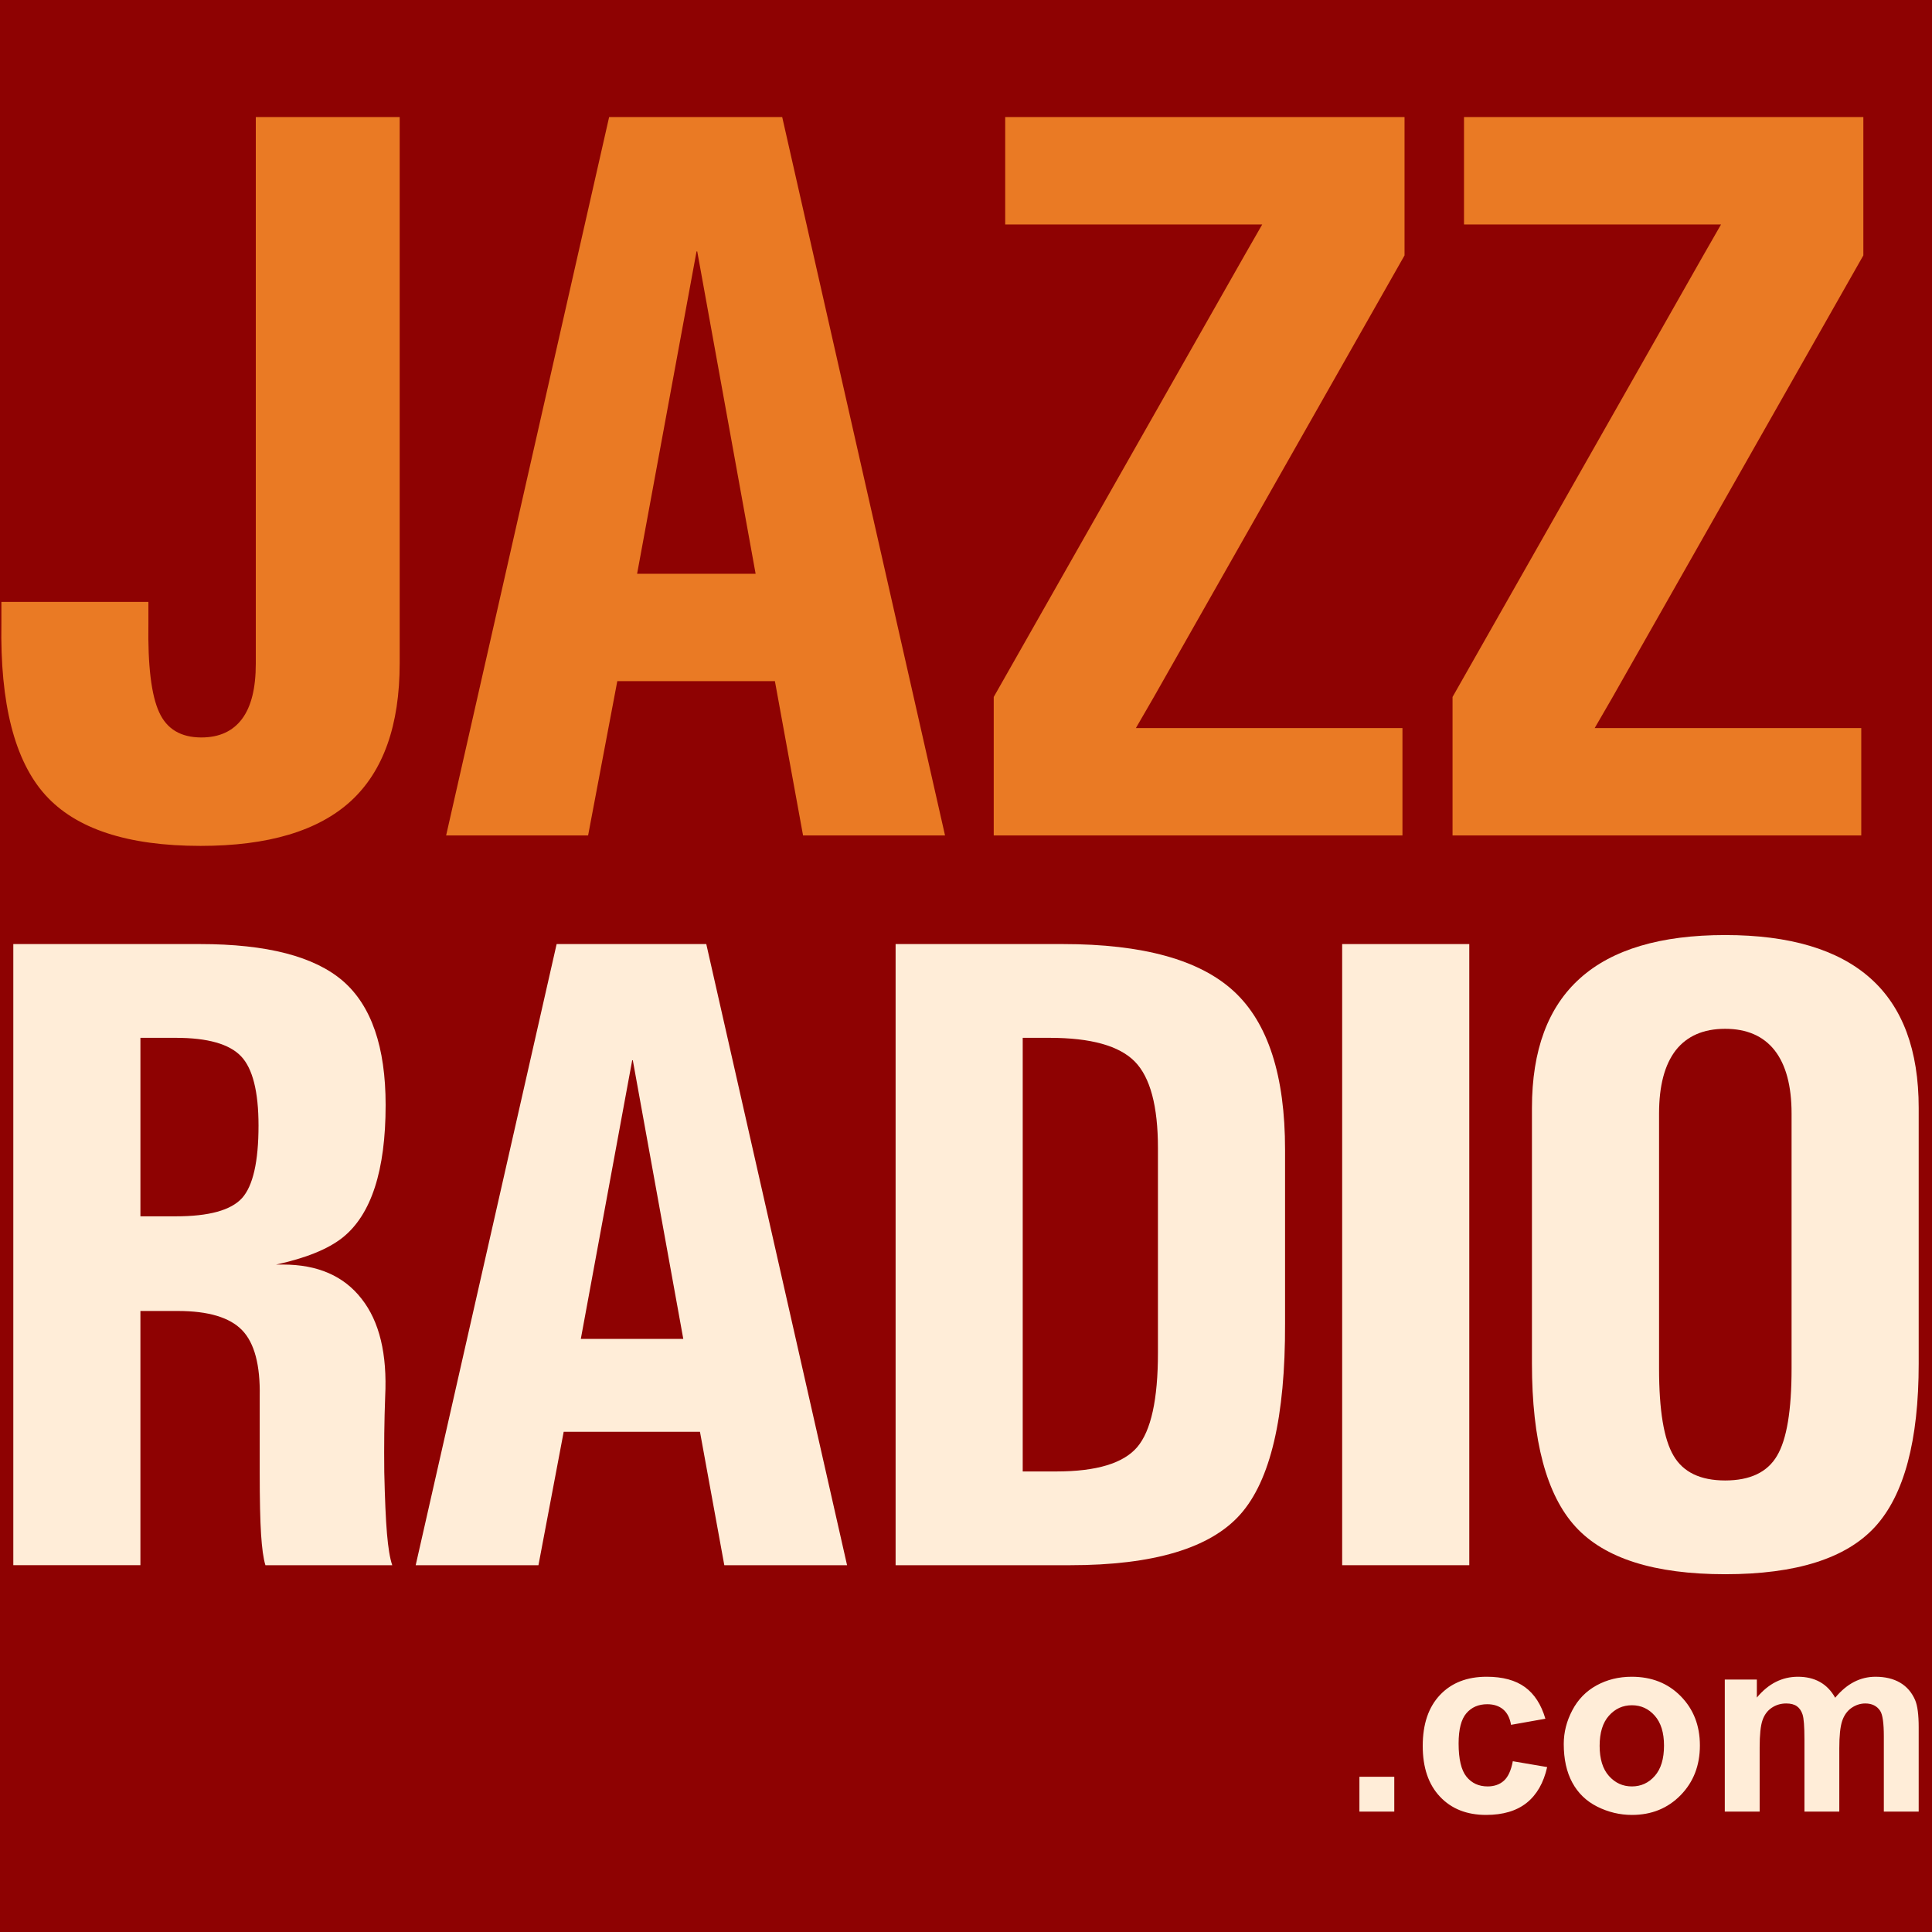
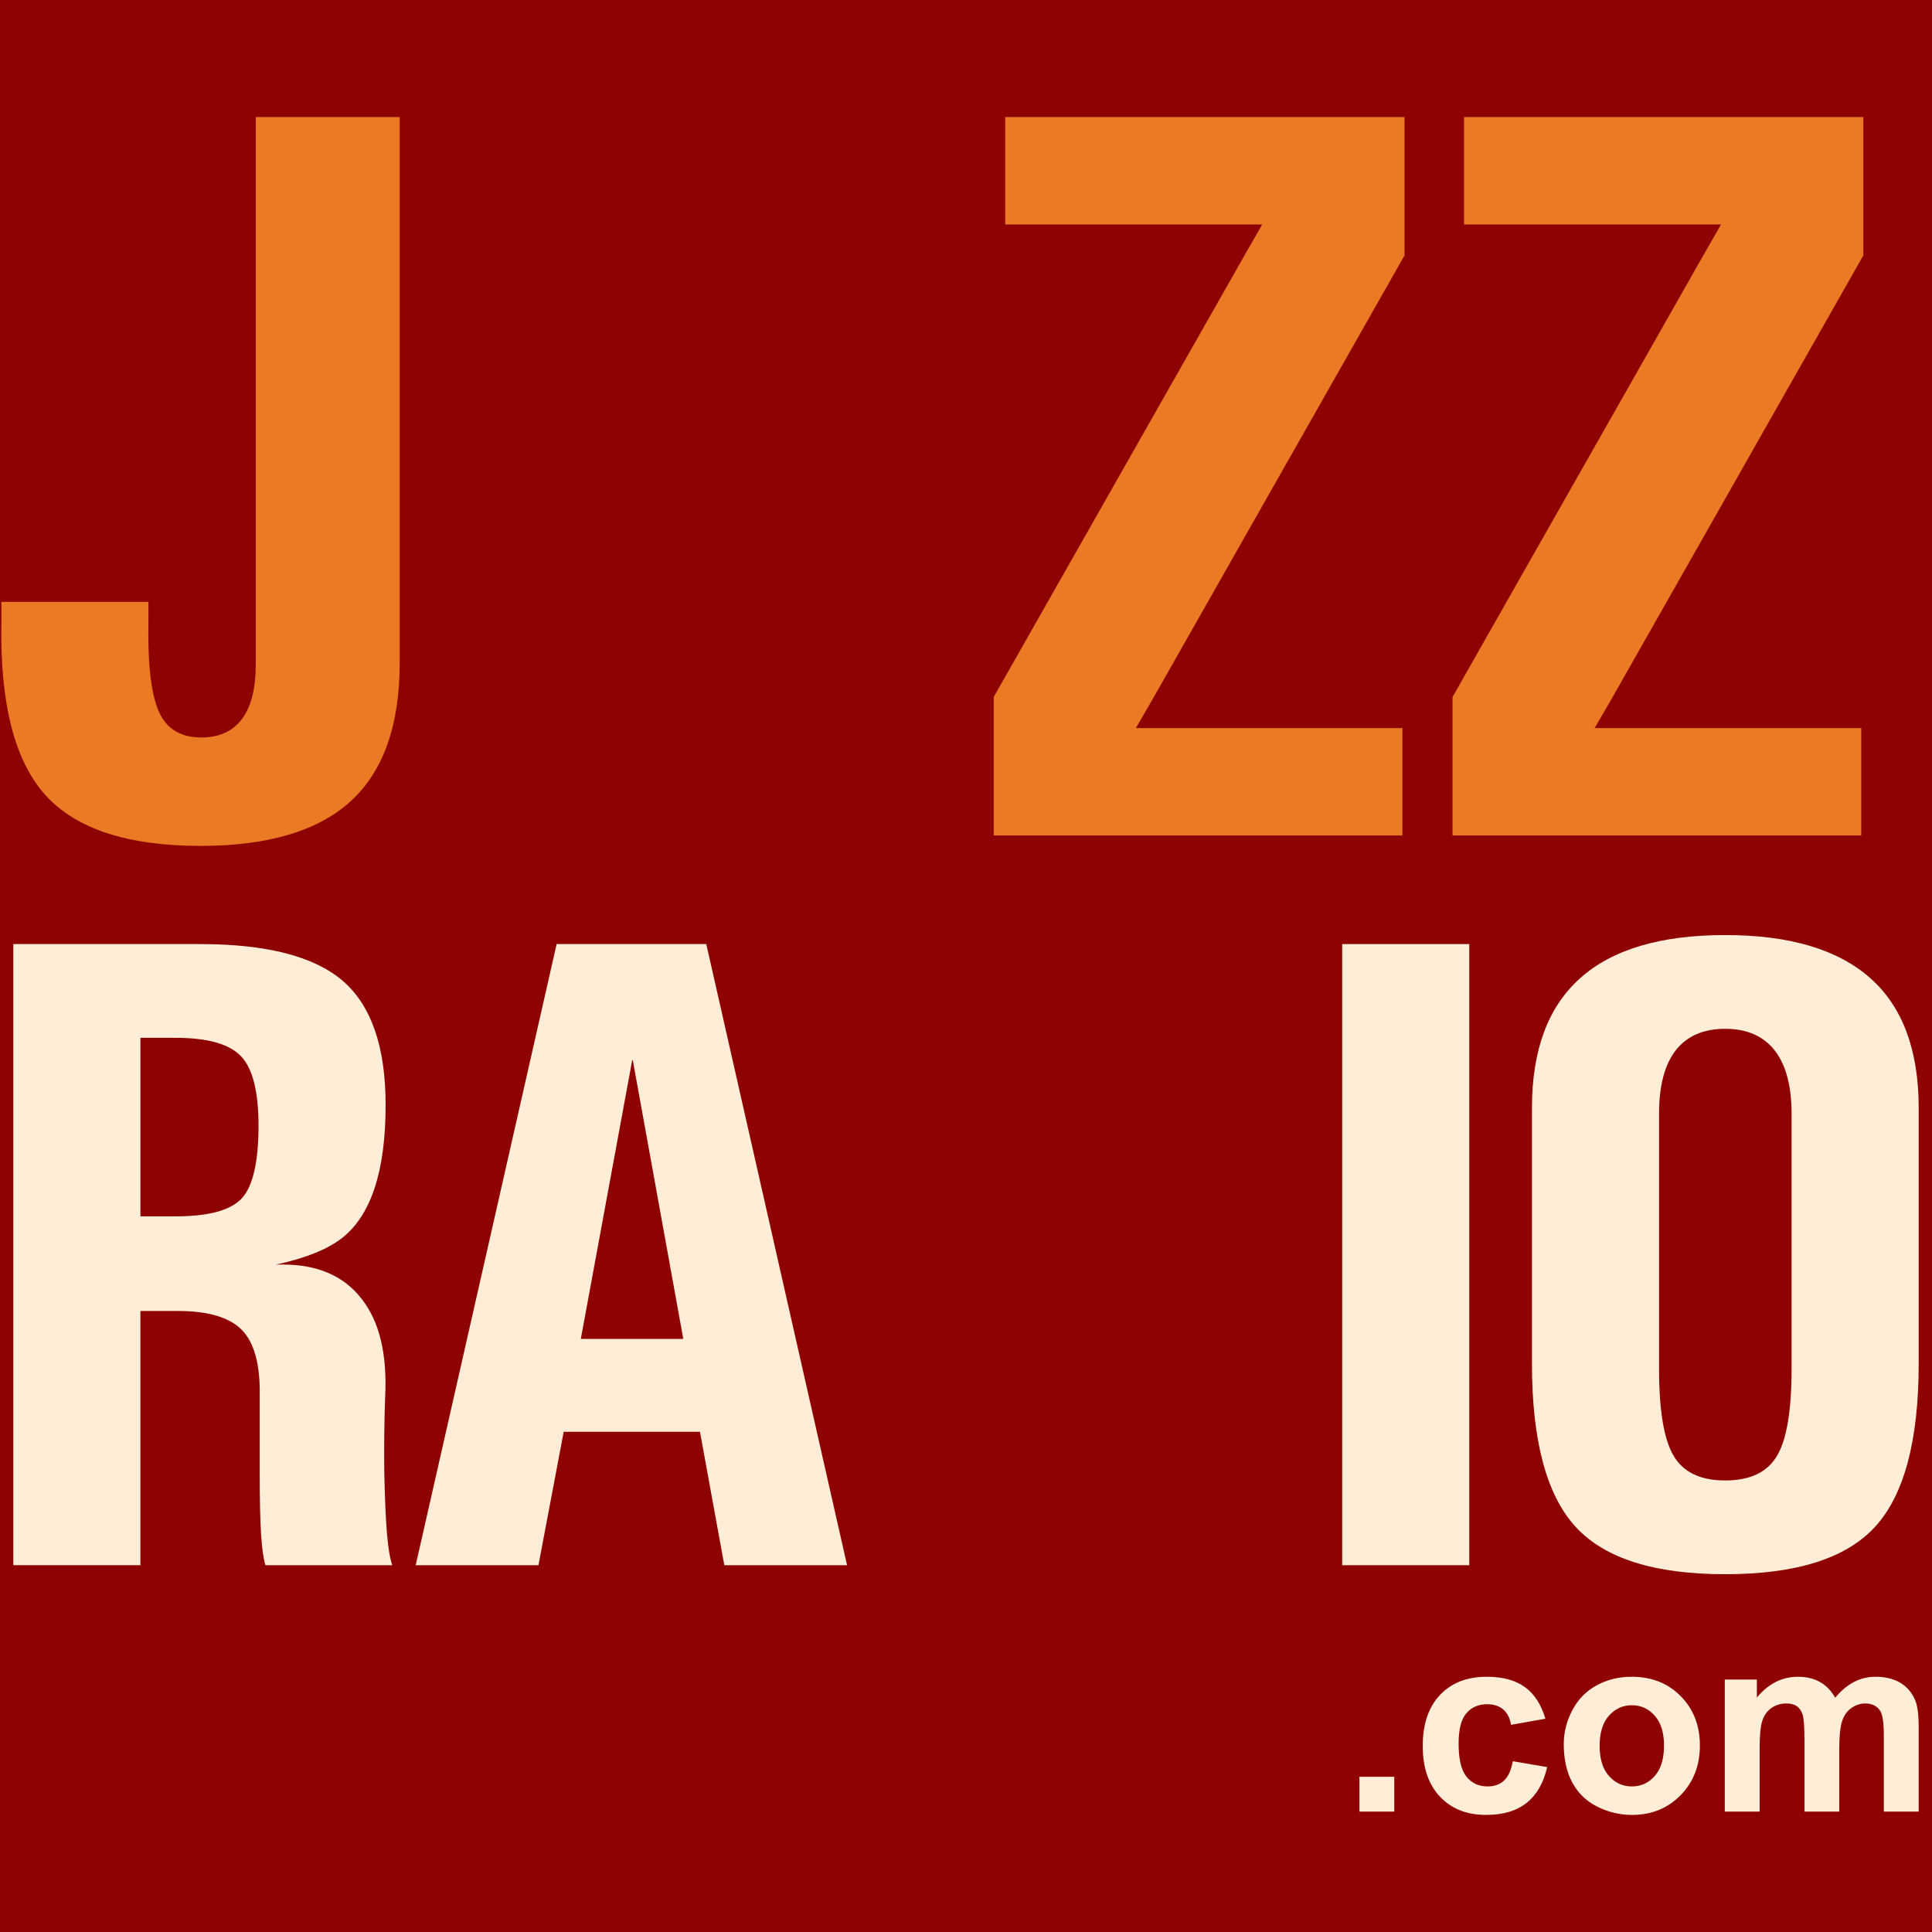
<svg xmlns="http://www.w3.org/2000/svg" xml:space="preserve" width="500px" height="500px" version="1.1" style="shape-rendering:geometricPrecision; text-rendering:geometricPrecision; image-rendering:optimizeQuality; fill-rule:evenodd; clip-rule:evenodd" viewBox="0 0 500 500">
  <defs>
    <style type="text/css">
   
    .fil0 {fill:#8E0202}
    .fil2 {fill:#EA7A24;fill-rule:nonzero}
    .fil1 {fill:#FFEDD8;fill-rule:nonzero}
    .fil3 {fill:#FFEDD8;fill-rule:nonzero}
   
  </style>
  </defs>
  <g id="Capa_x0020_1">
    <rect class="fil0" width="500.001" height="500.001" />
    <path class="fil1" d="M3.444 405.074l0 -160.75 0 0 16.409 0 0 0 31.925 0c17.265,0 29.591,3.188 36.979,9.566 7.349,6.377 11.043,17.07 11.043,32.079 0,16.993 -3.733,28.425 -11.159,34.336 -3.733,2.955 -9.45,5.288 -17.187,6.96l0 0 1.788 0c8.982,0 15.749,2.956 20.337,8.866 4.627,5.871 6.649,14.31 6.105,25.275 -0.234,6.261 -0.311,12.793 -0.234,19.559 0.156,7 0.389,12.327 0.7,15.943 0.311,3.616 0.739,6.338 1.361,8.166l-16.409 0 -16.409 0c-0.545,-1.75 -0.895,-4.433 -1.128,-8.011 -0.233,-3.577 -0.35,-8.943 -0.35,-16.137l0 -19.559c0.155,-8.088 -1.361,-13.804 -4.55,-17.109 -3.188,-3.306 -8.749,-4.977 -16.642,-4.977l-9.683 0 0 0 0 65.793 0 0 -16.37 0 -16.526 0zm32.896 -90.291l0 0 9.177 0c8.516,0 14.232,-1.555 17.109,-4.705 2.839,-3.15 4.278,-9.41 4.278,-18.781 0,-8.788 -1.517,-14.776 -4.511,-17.926 -3.033,-3.189 -8.671,-4.783 -16.876,-4.783l-9.177 0 0 0 0 46.195z" />
    <path id="1" class="fil1" d="M107.581 405.074l36.474 -160.75 19.287 0 19.442 0 36.435 160.75 0 0 -15.826 0 -15.943 0 0 0 -6.299 -34.53 0 0 -35.269 0 0 0 -6.532 34.53 0 0 -15.826 0 -15.943 0zm56.033 -130.692l-13.299 72.131 0 0 26.52 0 0 0 -13.066 -72.131 -0.155 0z" />
-     <path id="2" class="fil1" d="M231.782 405.074l0 -160.75 0 0 16.41 0 0 0 26.908 0c20.687,0 35.424,4.083 44.251,12.249 8.827,8.165 13.221,21.814 13.221,40.946l0 45.028c0.078,24.147 -3.772,40.596 -11.588,49.384 -7.777,8.749 -22.475,13.143 -44.056,13.143l-28.736 0 0 0 -16.41 0zm32.897 -24.264l0 0 8.71 0c10.344,0 17.343,-2.1 20.92,-6.3 3.578,-4.199 5.366,-12.365 5.366,-24.38l0 -53c0,-10.85 -1.983,-18.315 -5.988,-22.398 -4.005,-4.083 -11.354,-6.144 -22.048,-6.144l-6.96 0 0 0 0 112.222z" />
    <polygon id="3" class="fil1" points="347.352,405.074 347.352,244.324 347.352,244.324 363.761,244.324 380.248,244.324 380.248,244.324 380.248,405.074 380.248,405.074 363.878,405.074 " />
    <path id="4" class="fil1" d="M446.472 407.407c-18.314,0 -31.224,-4.083 -38.729,-12.288 -7.505,-8.204 -11.276,-22.281 -11.276,-42.229l0 -66.143c0,-14.97 4.16,-26.169 12.481,-33.596 8.283,-7.427 20.804,-11.16 37.524,-11.16 16.682,0 29.203,3.733 37.563,11.16 8.36,7.427 12.521,18.626 12.521,33.596l0 66.143c0,19.948 -3.772,34.025 -11.277,42.229 -7.505,8.205 -20.453,12.288 -38.807,12.288zm0 -24.264c6.455,0 10.927,-2.139 13.415,-6.378 2.528,-4.238 3.772,-11.743 3.772,-22.591l0 -65.988c0,-7.194 -1.477,-12.638 -4.394,-16.371 -2.916,-3.694 -7.193,-5.56 -12.793,-5.56 -5.638,0 -9.876,1.866 -12.793,5.56 -2.877,3.733 -4.316,9.177 -4.316,16.371l0 65.988c0,10.848 1.244,18.353 3.772,22.591 2.488,4.239 6.921,6.378 13.337,6.378z" />
    <path class="fil2" d="M66.2 30.299l0 0 18.574 0 18.664 0 0 0 0 141.35c0,16.056 -4.228,27.928 -12.637,35.664 -8.455,7.735 -21.408,11.603 -38.902,11.603 -18.889,0 -32.291,-4.408 -40.206,-13.222 -7.915,-8.815 -11.693,-23.611 -11.333,-44.389l0 -5.531 38.047 0 0 5.531c-0.18,10.974 0.764,18.664 2.788,23.027 1.979,4.362 5.622,6.521 10.929,6.521 4.632,0 8.14,-1.619 10.524,-4.812 2.383,-3.193 3.552,-7.961 3.552,-14.302l0 0 0 -141.44z" />
-     <path id="1" class="fil2" d="M115.457 216.217l42.184 -185.918 22.307 0 22.486 0 42.14 185.918 0 0 -18.304 0 -18.439 0 0 0 -7.286 -39.936 0 0 -40.79 0 0 0 -7.556 39.936 0 0 -18.303 0 -18.439 0zm64.806 -151.154l-15.381 83.425 0 0 30.671 0 0 0 -15.11 -83.425 -0.18 0z" />
    <polygon id="2" class="fil2" points="257.177,180.374 322.073,66.098 326.661,58.093 326.661,58.093 260.146,58.093 260.146,58.093 260.146,44.196 260.146,30.299 260.146,30.299 363.494,30.299 363.494,48.153 363.494,66.098 298.598,180.419 293.965,188.424 293.965,188.424 362.954,188.424 362.954,188.424 362.954,202.321 362.954,216.217 362.954,216.217 257.177,216.217 257.177,198.363 " />
    <polygon id="3" class="fil2" points="375.917,180.374 440.813,66.098 445.4,58.093 445.4,58.093 378.885,58.093 378.885,58.093 378.885,44.196 378.885,30.299 378.885,30.299 482.233,30.299 482.233,48.153 482.233,66.098 417.337,180.419 412.705,188.424 412.705,188.424 481.693,188.424 481.693,188.424 481.693,202.321 481.693,216.217 481.693,216.217 375.917,216.217 375.917,198.363 " />
    <path class="fil3" d="M351.814 468.845l0 -9.023 9.023 0 0 9.023 -9.023 0zm48.131 -24.038l-8.891 1.58c-0.296,-1.767 -0.977,-3.095 -2.041,-3.995 -1.065,-0.889 -2.437,-1.338 -4.128,-1.338 -2.25,0 -4.05,0.779 -5.389,2.337 -1.339,1.559 -2.009,4.16 -2.009,7.815 0,4.061 0.681,6.926 2.042,8.606 1.361,1.679 3.183,2.513 5.466,2.513 1.712,0 3.117,-0.494 4.204,-1.471 1.098,-0.977 1.866,-2.656 2.316,-5.049l8.891 1.515c-0.923,4.083 -2.69,7.167 -5.302,9.253 -2.612,2.085 -6.114,3.128 -10.515,3.128 -4.983,0 -8.968,-1.581 -11.931,-4.731 -2.975,-3.161 -4.456,-7.529 -4.456,-13.117 0,-5.652 1.492,-10.043 4.467,-13.193 2.975,-3.15 7.002,-4.719 12.084,-4.719 4.15,0 7.453,0.9 9.912,2.689 2.448,1.789 4.204,4.511 5.28,8.177zm4.752 6.531c0,-3.008 0.735,-5.916 2.217,-8.726 1.483,-2.821 3.579,-4.961 6.289,-6.443 2.712,-1.482 5.731,-2.228 9.078,-2.228 5.17,0 9.395,1.679 12.699,5.038 3.304,3.369 4.951,7.606 4.951,12.743 0,5.18 -1.669,9.472 -4.994,12.875 -3.337,3.402 -7.53,5.104 -12.59,5.104 -3.128,0 -6.114,-0.714 -8.956,-2.129 -2.832,-1.417 -4.994,-3.491 -6.477,-6.235 -1.482,-2.733 -2.217,-6.07 -2.217,-9.999zm9.286 0.482c0,3.392 0.801,5.994 2.404,7.793 1.613,1.812 3.589,2.712 5.949,2.712 2.349,0 4.324,-0.9 5.916,-2.712 1.592,-1.799 2.393,-4.423 2.393,-7.858 0,-3.347 -0.801,-5.927 -2.393,-7.728 -1.592,-1.81 -3.567,-2.711 -5.916,-2.711 -2.36,0 -4.336,0.901 -5.949,2.711 -1.603,1.801 -2.404,4.402 -2.404,7.793zm32.39 -17.155l8.298 0 0 4.665c2.975,-3.589 6.52,-5.389 10.637,-5.389 2.184,0 4.082,0.45 5.685,1.35 1.614,0.9 2.931,2.261 3.951,4.083 1.504,-1.822 3.129,-3.183 4.863,-4.083 1.734,-0.9 3.59,-1.35 5.564,-1.35 2.503,0 4.622,0.505 6.367,1.525 1.734,1.021 3.03,2.514 3.886,4.489 0.625,1.449 0.932,3.809 0.932,7.069l0 21.821 -9.022 0 0 -19.505c0,-3.392 -0.307,-5.576 -0.933,-6.553 -0.834,-1.284 -2.129,-1.931 -3.864,-1.931 -1.262,0 -2.458,0.384 -3.578,1.152 -1.109,0.779 -1.92,1.91 -2.414,3.392 -0.495,1.492 -0.736,3.841 -0.736,7.057l0 16.388 -9.022 0 0 -18.704c0,-3.314 -0.165,-5.466 -0.483,-6.42 -0.319,-0.967 -0.812,-1.691 -1.493,-2.163 -0.669,-0.472 -1.591,-0.702 -2.744,-0.702 -1.393,0 -2.645,0.373 -3.753,1.12 -1.12,0.756 -1.911,1.832 -2.393,3.248 -0.484,1.416 -0.725,3.765 -0.725,7.036l0 16.585 -9.023 0 0 -34.18z" />
  </g>
</svg>